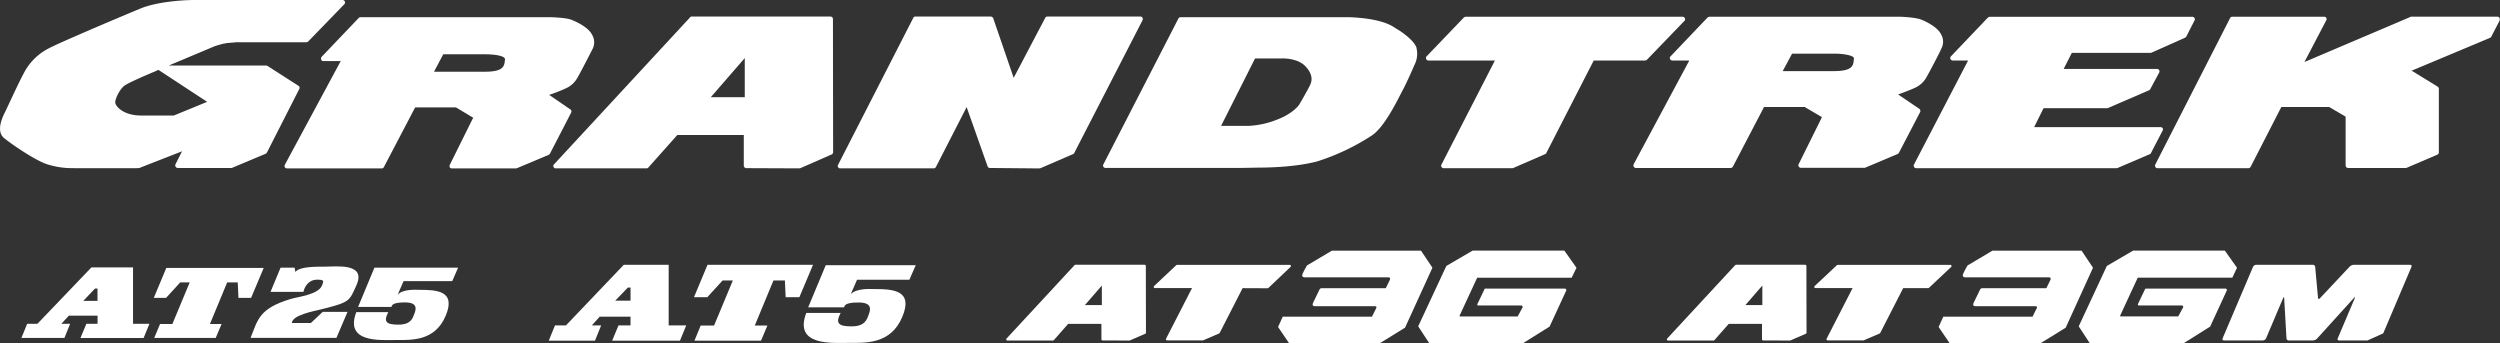
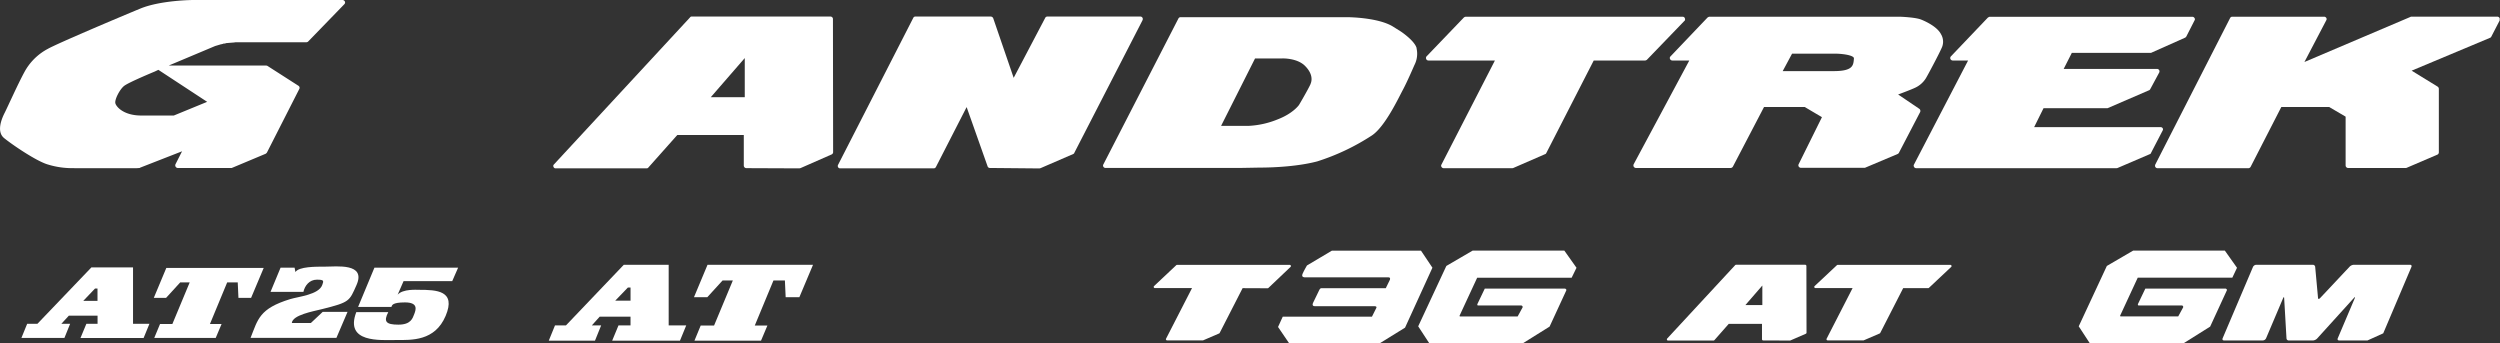
<svg xmlns="http://www.w3.org/2000/svg" viewBox="0 0 1140.53 156.52">
  <rect x="0" y="0" width="1140.53" height="156.52" fill="#333333" stroke="none" />
  <defs>
    <style>.cls-1{fill:#fff;}</style>
  </defs>
  <g id="Layer_2" data-name="Layer 2">
    <g id="Layer_1-2" data-name="Layer 1">
      <path class="cls-1" d="M521.24,9.22,490.16,69.64a.9.9,0,0,1-.5.6l-15,6.5c-.16,0-.3.1-.45.1l-22.67-.21a1.09,1.09,0,0,1-1-.78l-9.55-27-14,27.32a1.14,1.14,0,0,1-1,.64H383.27a1.07,1.07,0,0,1-.92-.52,1.15,1.15,0,0,1,0-1.12L416.67,8.11a1,1,0,0,1,.87-.56H452a1.3,1.3,0,0,1,1.11.74l9.34,27.22,14.41-27.4a1.06,1.06,0,0,1,.92-.56h42.51a1.06,1.06,0,0,1,.91.54,1.09,1.09,0,0,1,0,1.13" />
      <path class="cls-1" d="M77.88,52.7h1.43l15.2-6.24L72.25,31.86l-1.63.77s-11.94,4.93-14,6.57-4.37,6.26-4,7.87S56.3,52.56,64,52.7Zm-44,24A37.61,37.61,0,0,1,21.69,75C16.5,73.45,5.55,66,1.88,63s-1-9.07.27-11.57S8,38.69,11.07,33A25.89,25.89,0,0,1,21.8,22.3C26.05,19.88,54.65,7.78,64,3.92S88.18,0,88.18,0h68.16a1.23,1.23,0,0,1,1,.7,1.08,1.08,0,0,1-.24,1.21L140.53,19a1.33,1.33,0,0,1-.81.28H107.47a12.33,12.33,0,0,1-1.58.17l-2.68.22h-.11c0,.08-.09.08-.09.08l-1.08.24a.59.59,0,0,0,.4-.24,4.81,4.81,0,0,1-1.54.46c-.22.06-1.71.52-2.6.77L77,29.89h44.39a2.33,2.33,0,0,1,.6.16l14.13,9.06a1.1,1.1,0,0,1,.42,1.48l-14.76,29a2,2,0,0,1-.57.55l-15.14,6.35c-.1,0-.23.15-.39.15H81.06a1.21,1.21,0,0,1-1-1.71l3-5.91L63.93,76.49a.39.39,0,0,1-.3.15l-1.42.1a.41.41,0,0,0,.21-.09.41.41,0,0,1-.21.09c-.07,0-.17-.06-.28-.06.11,0,.14.06.21.06H33.89Z" />
      <path class="cls-1" d="M339.77,26.49V44.34h-15.5ZM380,8.67a1.12,1.12,0,0,0-1.11-1.12H315.57a.78.78,0,0,0-.73.35L252.73,75a.91.91,0,0,0-.22,1.11,1,1,0,0,0,1,.7H295a1,1,0,0,0,.84-.44L309,61.58h30.33v14a1.18,1.18,0,0,0,1.1,1.13l24.23.1c.16,0,.35-.09.51-.1l14.18-6.23a1.15,1.15,0,0,0,.73-1Z" />
      <path class="cls-1" d="M1001.22,9.22l-3.79,7.43a1.62,1.62,0,0,1-.56.54L981.59,24a.59.59,0,0,1-.4.12h-36l-3.72,7.32h42.63a1.17,1.17,0,0,1,.91.5,1.2,1.2,0,0,1,.07,1.11L981,40.61a1.12,1.12,0,0,1-.48.53l-19,8.21a3.32,3.32,0,0,1-.43,0h-28.8L928,58h57.61a1.11,1.11,0,0,1,1,.46.93.93,0,0,1,.06,1l-5.38,10.36c-.06.3-.27.4-.53.51l-14.64,6.28a1,1,0,0,1-.45.11H874.12a1,1,0,0,1-.91-.6,1,1,0,0,1,0-1.11L897.87,27.6h-7.08a1.2,1.2,0,0,1-1-.72,1.16,1.16,0,0,1,.22-1.15L906.92,8c.27-.1.53-.35.82-.35h92.47a1.17,1.17,0,0,1,.95.58.9.9,0,0,1,.06,1" />
      <path class="cls-1" d="M1140.44,9.22l-3.8,7.35a1.34,1.34,0,0,1-.51.62l-35.91,15.05,11.87,7.29a1.24,1.24,0,0,1,.54,1v29a1.17,1.17,0,0,1-.62,1l-14,6a.86.86,0,0,1-.46.11h-26.36a1.18,1.18,0,0,1-1.09-1.13V53.22l-7.53-4.42h-21.8l-14,27.29a1.21,1.21,0,0,1-1,.65H984.2a1.17,1.17,0,0,1-.93-.6,1.27,1.27,0,0,1,0-1.08l34.1-66.77a1.12,1.12,0,0,1,1-.67h42a1.19,1.19,0,0,1,.93.58,1,1,0,0,1,0,1l-10,19.09,48.25-20.52a1.7,1.7,0,0,1,.47-.17h39.36a1.23,1.23,0,0,1,.93.58,1.19,1.19,0,0,1,0,1" />
      <path class="cls-1" d="M768.41,9.57,751.35,27.26a1.51,1.51,0,0,1-.8.34H727.08L705.43,69.84a.9.9,0,0,1-.6.51L690.4,76.63a1.76,1.76,0,0,1-.43.1H658.55a1.17,1.17,0,0,1-.93-.59,1,1,0,0,1,0-1.08L682,27.6H651.63a1.06,1.06,0,0,1-1-.72,1.13,1.13,0,0,1,.17-1.15L667.82,8a1.72,1.72,0,0,1,.77-.36h99.07a1,1,0,0,1,1,.73,1.13,1.13,0,0,1-.22,1.23" />
      <path class="cls-1" d="M817.57,24.47H837c2.66,0,7.33.46,8.57,1.66a.82.82,0,0,1,.21.61c-.24,3.07-.39,5.7-9.19,5.7H813.29Zm68-8.74c-1.81-3.82-8.17-6.45-9.34-6.88-2.54-.94-9.06-1.23-9.82-1.23h-86.6A2.52,2.52,0,0,0,779,8L762.1,25.73a1,1,0,0,0-.23,1.15,1.15,1.15,0,0,0,1,.72h7.81L745.3,74.93a1.31,1.31,0,0,0,0,1.08,1.28,1.28,0,0,0,1,.63h43.27a1.29,1.29,0,0,0,1-.63L804.78,48.8h18.54l7.87,4.66L820.52,75a1.17,1.17,0,0,0,.08,1,1.3,1.3,0,0,0,.92.56h29.25c.1,0,.31-.14.39-.16l14.55-6.14a1.28,1.28,0,0,0,.57-.5L876,51.11a1.22,1.22,0,0,0-.35-1.44l-9.7-6.56c2.38-.88,6-2.27,7.58-3a11.42,11.42,0,0,0,5-4.28c1-1.59,6.31-11.68,6.94-13.24a1,1,0,0,0,.19-.41,6.66,6.66,0,0,0-.05-6.41" />
-       <path class="cls-1" d="M202.21,24.77h19.34c2.7,0,7.39.36,8.6,1.67a.64.64,0,0,1,.22.55c-.22,3.07-.41,5.73-9.14,5.73H198Zm68-8.72c-1.76-3.86-8.14-6.46-9.43-7-2.43-1-9-1.2-9.68-1.2H164.38a1.18,1.18,0,0,0-.76.38L146.66,26a1.25,1.25,0,0,0-.12,1.21.92.92,0,0,0,1,.66h7.9L129.94,75.18a1.37,1.37,0,0,0,0,1.14,1.36,1.36,0,0,0,1,.52H174.2a1.09,1.09,0,0,0,.94-.64L189.39,49H208l7.87,4.7L205.19,75.22a1.49,1.49,0,0,0,0,1.1,1.15,1.15,0,0,0,1,.52h29.18c.24,0,.29-.09.44-.1l14.52-6.11a1.23,1.23,0,0,0,.54-.49l9.7-18.76a1.13,1.13,0,0,0-.32-1.44l-9.71-6.64a81.41,81.41,0,0,0,7.62-3,11,11,0,0,0,4.92-4.25c1.07-1.6,6.29-11.81,7-13.23.06-.08.13-.29.21-.39a6.66,6.66,0,0,0-.08-6.4" />
      <path class="cls-1" d="M597.86,38.42c-1.18,2.55-4.86,8.86-5.21,9.41-.11.2-2.85,4-9.84,6.66a39.86,39.86,0,0,1-12.95,2.92H557.08l15.49-30.75H585c.12,0,6.24-.22,9.94,3,3,2.76,4.16,5.93,2.91,8.73M646.29,22c-.86-3.4-7.17-7.6-7.17-7.6l-3.33-2.09c-6.8-4.44-21.1-4.47-21.1-4.47l-4.38,0H538.64a1.08,1.08,0,0,0-1,.54L503.37,75a1,1,0,0,0,0,1.06,1.13,1.13,0,0,0,.92.56h61.3l8.91-.16c7.41,0,18.13-.64,26.4-2.82a101.9,101.9,0,0,0,25-11.86C631.92,57.73,638,44.71,640,41s5.25-11.27,5.25-11.27a11.21,11.21,0,0,0,1-7.69" />
      <path class="cls-1" d="M32,147.71h-4L31.42,144H44.51v3.73H39.4l-2.68,6.46h28.8l2.65-6.46H60.69V122h-19L17.08,147.71H12.4l-2.63,6.46H29.39Zm11.36-16.09h1.12v5.63H38Z" />
      <polygon class="cls-1" points="70.17 135.88 75.78 135.88 82.21 128.84 86.54 128.84 78.64 147.81 73.01 147.81 70.37 154.17 98.41 154.17 101.09 147.81 95.78 147.81 103.64 128.84 108.46 128.84 108.78 135.88 114.56 135.88 120.31 122.22 75.88 122.22 70.17 135.88" />
      <path class="cls-1" d="M128,122.11h6.4l.38,2c1.59-2.53,9.36-2.46,13.48-2.46,5.24,0,18.92-1.79,14.37,8.43-3.28,7.35-3,7.77-15.7,10.94-4.3,1.07-13.48,2.7-13.8,6.34h8.69l5.39-5.07h11.34l-5.07,11.85H114.31c3.38-8.45,3.91-13.33,18.1-17.69,3.73-1.14,13-2,14.6-6.43.69-1.92.92-2.43-2.46-2.43s-5.5,2.71-6.13,5.56h-15Z" />
      <path class="cls-1" d="M170.82,122.11H209l-2.69,6.15h-22.2l-2.7,6.18c2.38-2.69,8.72-2.22,9.67-2.22,8.09,0,17.13.32,12.22,11.9s-15.55,11-22.68,11-23.47,1.4-18.08-12.72h14.59c-2.22,4.28-1.11,5.71,4.6,5.71s6.5-2.85,7.29-4.91,1.75-5.24-4.28-5.24-5.87,1.43-6.18,2.06H163.37Z" />
      <path class="cls-1" d="M274.25,148.46H270l3.59-4h14.06v4h-5.49l-2.88,6.95h30.93l2.85-6.95h-8V120.8H284.58l-26.39,27.66h-5l-2.83,6.95h21.08Zm12.2-17.28h1.21v6h-7Z" />
-       <path class="cls-1" d="M376.71,121h41.06l-2.9,6.61H391l-2.9,6.64c2.56-2.89,9.37-2.38,10.39-2.38,8.69,0,18.4.34,13.12,12.78s-16.69,11.78-24.36,11.78-25.21,1.5-19.42-13.66h15.67c-2.38,4.6-1.19,6.13,4.94,6.13s7-3.06,7.84-5.28,1.87-5.62-4.6-5.62-6.3,1.53-6.64,2.21H368.7Z" />
      <polygon class="cls-1" points="316.6 135.59 322.68 135.59 329.64 127.96 334.33 127.96 325.77 148.51 319.67 148.51 316.82 155.41 347.19 155.41 350.1 148.51 344.34 148.51 352.86 127.96 358.08 127.96 358.43 135.59 364.68 135.59 370.91 120.8 322.78 120.8 316.6 135.59" />
-       <path class="cls-1" d="M522.74,121.34a.55.55,0,0,0-.55-.55H490.61a.56.56,0,0,0-.41.19l-31,33.47a.55.55,0,0,0,.41.92h20.73a.56.56,0,0,0,.42-.18l6.54-7.43h15.18v7a.55.55,0,0,0,.55.55l12.11.05a.43.43,0,0,0,.21,0l7.12-3.1a.54.54,0,0,0,.33-.5Zm-20.06,8.92,0,8.92h-7.73Z" />
      <path class="cls-1" d="M566.89,131.46l-10.46,20.43a.51.51,0,0,1-.26.24l-7.32,3.15a.49.49,0,0,1-.21,0H532.43a.54.54,0,0,1-.46-.25.54.54,0,0,1,0-.52l11.85-23.09H526.87a.52.52,0,0,1-.5-.33.54.54,0,0,1,.12-.58L536.6,121a.57.57,0,0,1,.38-.16H588.4a.55.55,0,0,1,.5.35.52.52,0,0,1-.14.58l-10.1,9.6a.55.55,0,0,1-.37.14Z" />
      <path class="cls-1" d="M588.06,156.52l-5-7.35,2.14-4.7h40.7l2-4s.44-.78-.89-.78H599.84c-1.63,0-.79-1.57-.79-1.57l2.68-5.53s.38-1.12,1.1-1.12h29.38l1.85-3.77s.52-1.18-.67-1.18h-38s-1.91.17-1.14-1.62c.59-1.38,2-3.79,2-3.79l11.35-6.74h40.69l5.2,7.76L641,149.48l-11.33,7Z" />
      <path class="cls-1" d="M652,156.52l-5-7.65,12.84-27.54,12-7h41.83l5.55,7.83L717,126.71h-43.1l-8,17.25s-.19.41.35.41h26.12l2.25-4.12a.69.69,0,0,0-.73-.88H674.37c-.61,0-.35-.7-.35-.7l3.35-7H714s.81.27.54.87L706.94,149l-12,7.49Z" />
      <path class="cls-1" d="M824.1,121.34a.55.55,0,0,0-.54-.55H792a.56.56,0,0,0-.41.19l-31,33.47a.55.55,0,0,0,.41.92H781.7a.56.56,0,0,0,.42-.18l6.54-7.43h15.18v7a.55.55,0,0,0,.55.55l12.11.05a.43.43,0,0,0,.21,0l7.13-3.1a.55.55,0,0,0,.32-.5ZM804,130.26v8.92h-7.74Z" />
      <path class="cls-1" d="M868.25,131.46l-10.46,20.43a.51.51,0,0,1-.26.24l-7.31,3.15a.57.57,0,0,1-.22,0H833.79a.54.54,0,0,1-.46-.25.56.56,0,0,1,0-.52l11.85-23.09H828.23a.52.52,0,0,1-.5-.33.54.54,0,0,1,.12-.58L838,121a.52.52,0,0,1,.37-.16h51.42a.54.54,0,0,1,.5.35.51.51,0,0,1-.13.58L880,131.32a.54.54,0,0,1-.36.14Z" />
-       <path class="cls-1" d="M889.42,156.52l-5-7.35,2.14-4.7h40.7l2-4s.44-.78-.89-.78H901.2c-1.63,0-.79-1.57-.79-1.57l2.68-5.53s.38-1.12,1.1-1.12h29.38l1.86-3.77s.51-1.18-.68-1.18h-38s-1.9.17-1.14-1.62c.59-1.38,2-3.79,2-3.79l11.35-6.74h40.69l5.2,7.76-12.45,27.37-11.34,7Z" />
      <path class="cls-1" d="M953.34,156.52l-5-7.65,12.83-27.54,12-7h41.83l5.55,7.83-2.14,4.53H975.26l-8,17.25s-.19.41.35.41h26.12l2.25-4.12a.69.69,0,0,0-.73-.88H975.73c-.61,0-.35-.7-.35-.7l3.35-7h36.62s.82.27.54.87L1008.3,149l-11.94,7.49Z" />
      <path class="cls-1" d="M1099.6,120.8h-25.85a3,3,0,0,0-1.86.9L1058.45,136c-.47.49-.88.49-.93,0l-1.31-14.3a1.06,1.06,0,0,0-1.09-.9h-25.84a1.74,1.74,0,0,0-1.45,1L1014,154.31c-.24.56,0,1,.58,1h17.8a1.71,1.71,0,0,0,1.44-1l7.76-18.28c.24-.56.45-.6.48-.1l1.07,18.48a1,1,0,0,0,1.07.91h11.09a3,3,0,0,0,1.84-.91l16.75-18.48c.46-.5.63-.46.4.1l-7.76,18.28c-.24.56,0,1,.58,1h13l7.16-3.24,12.85-30.27c.24-.56,0-1-.58-1" />
    </g>
  </g>
</svg>